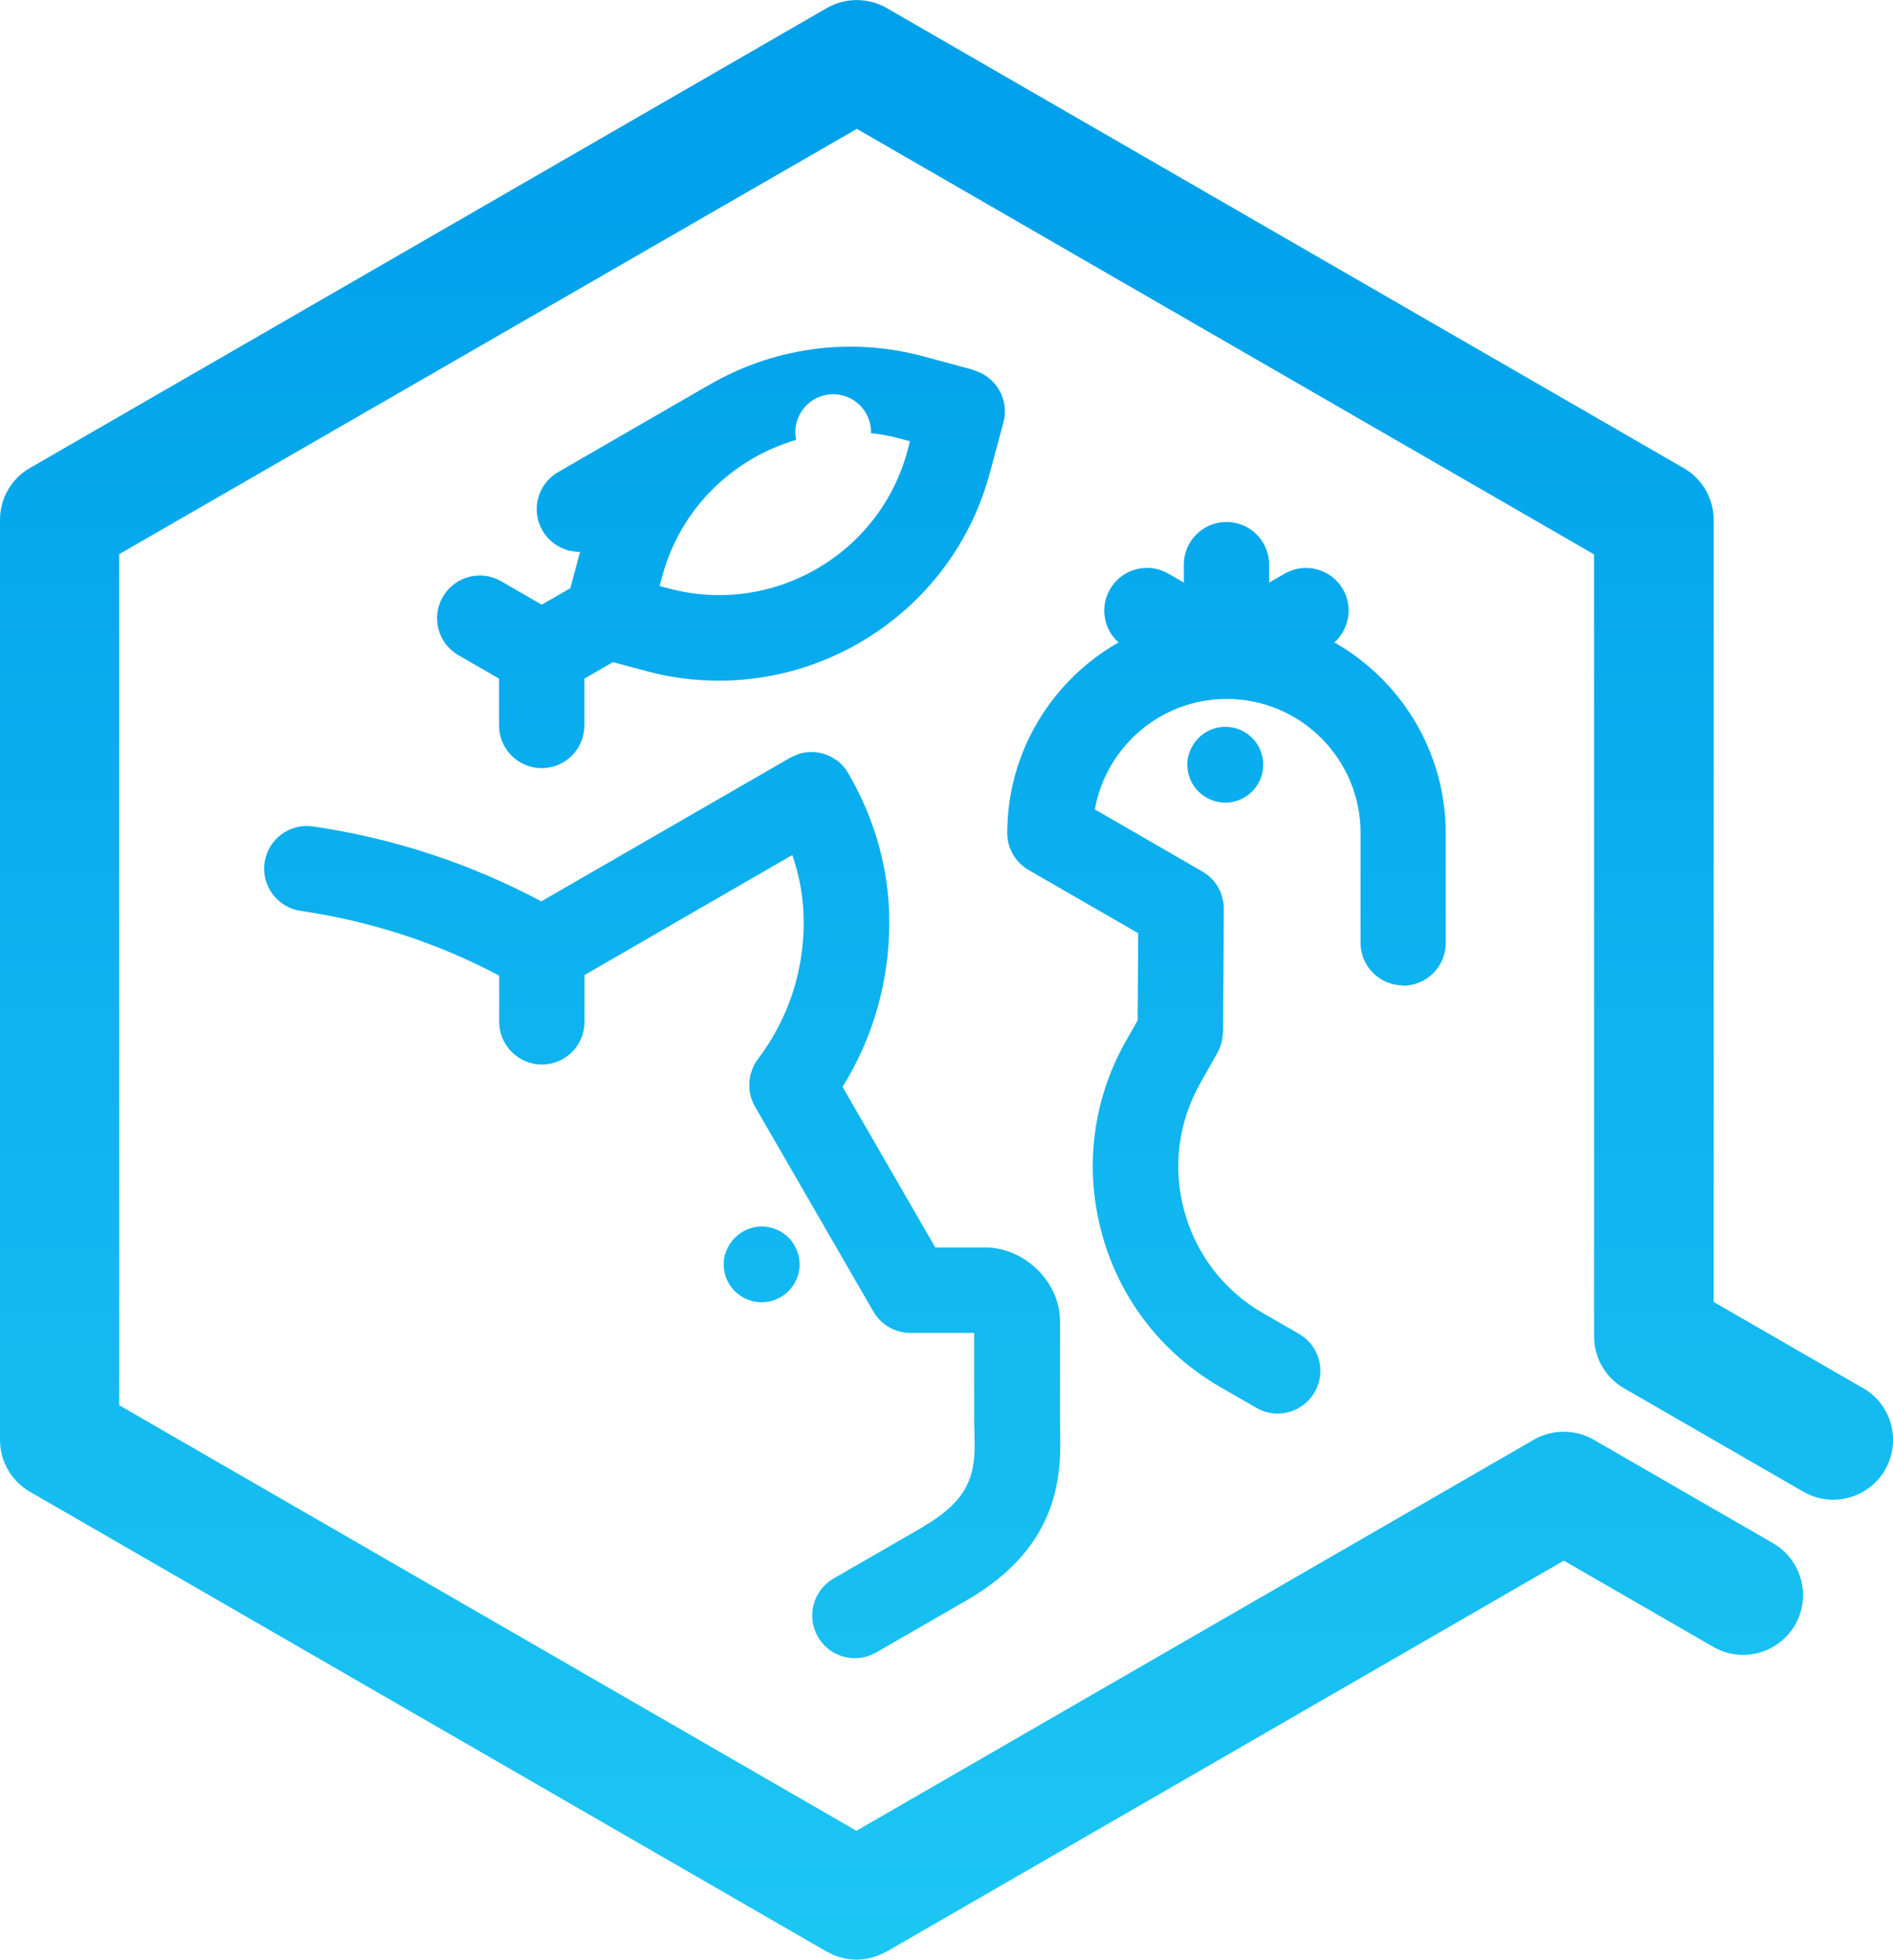
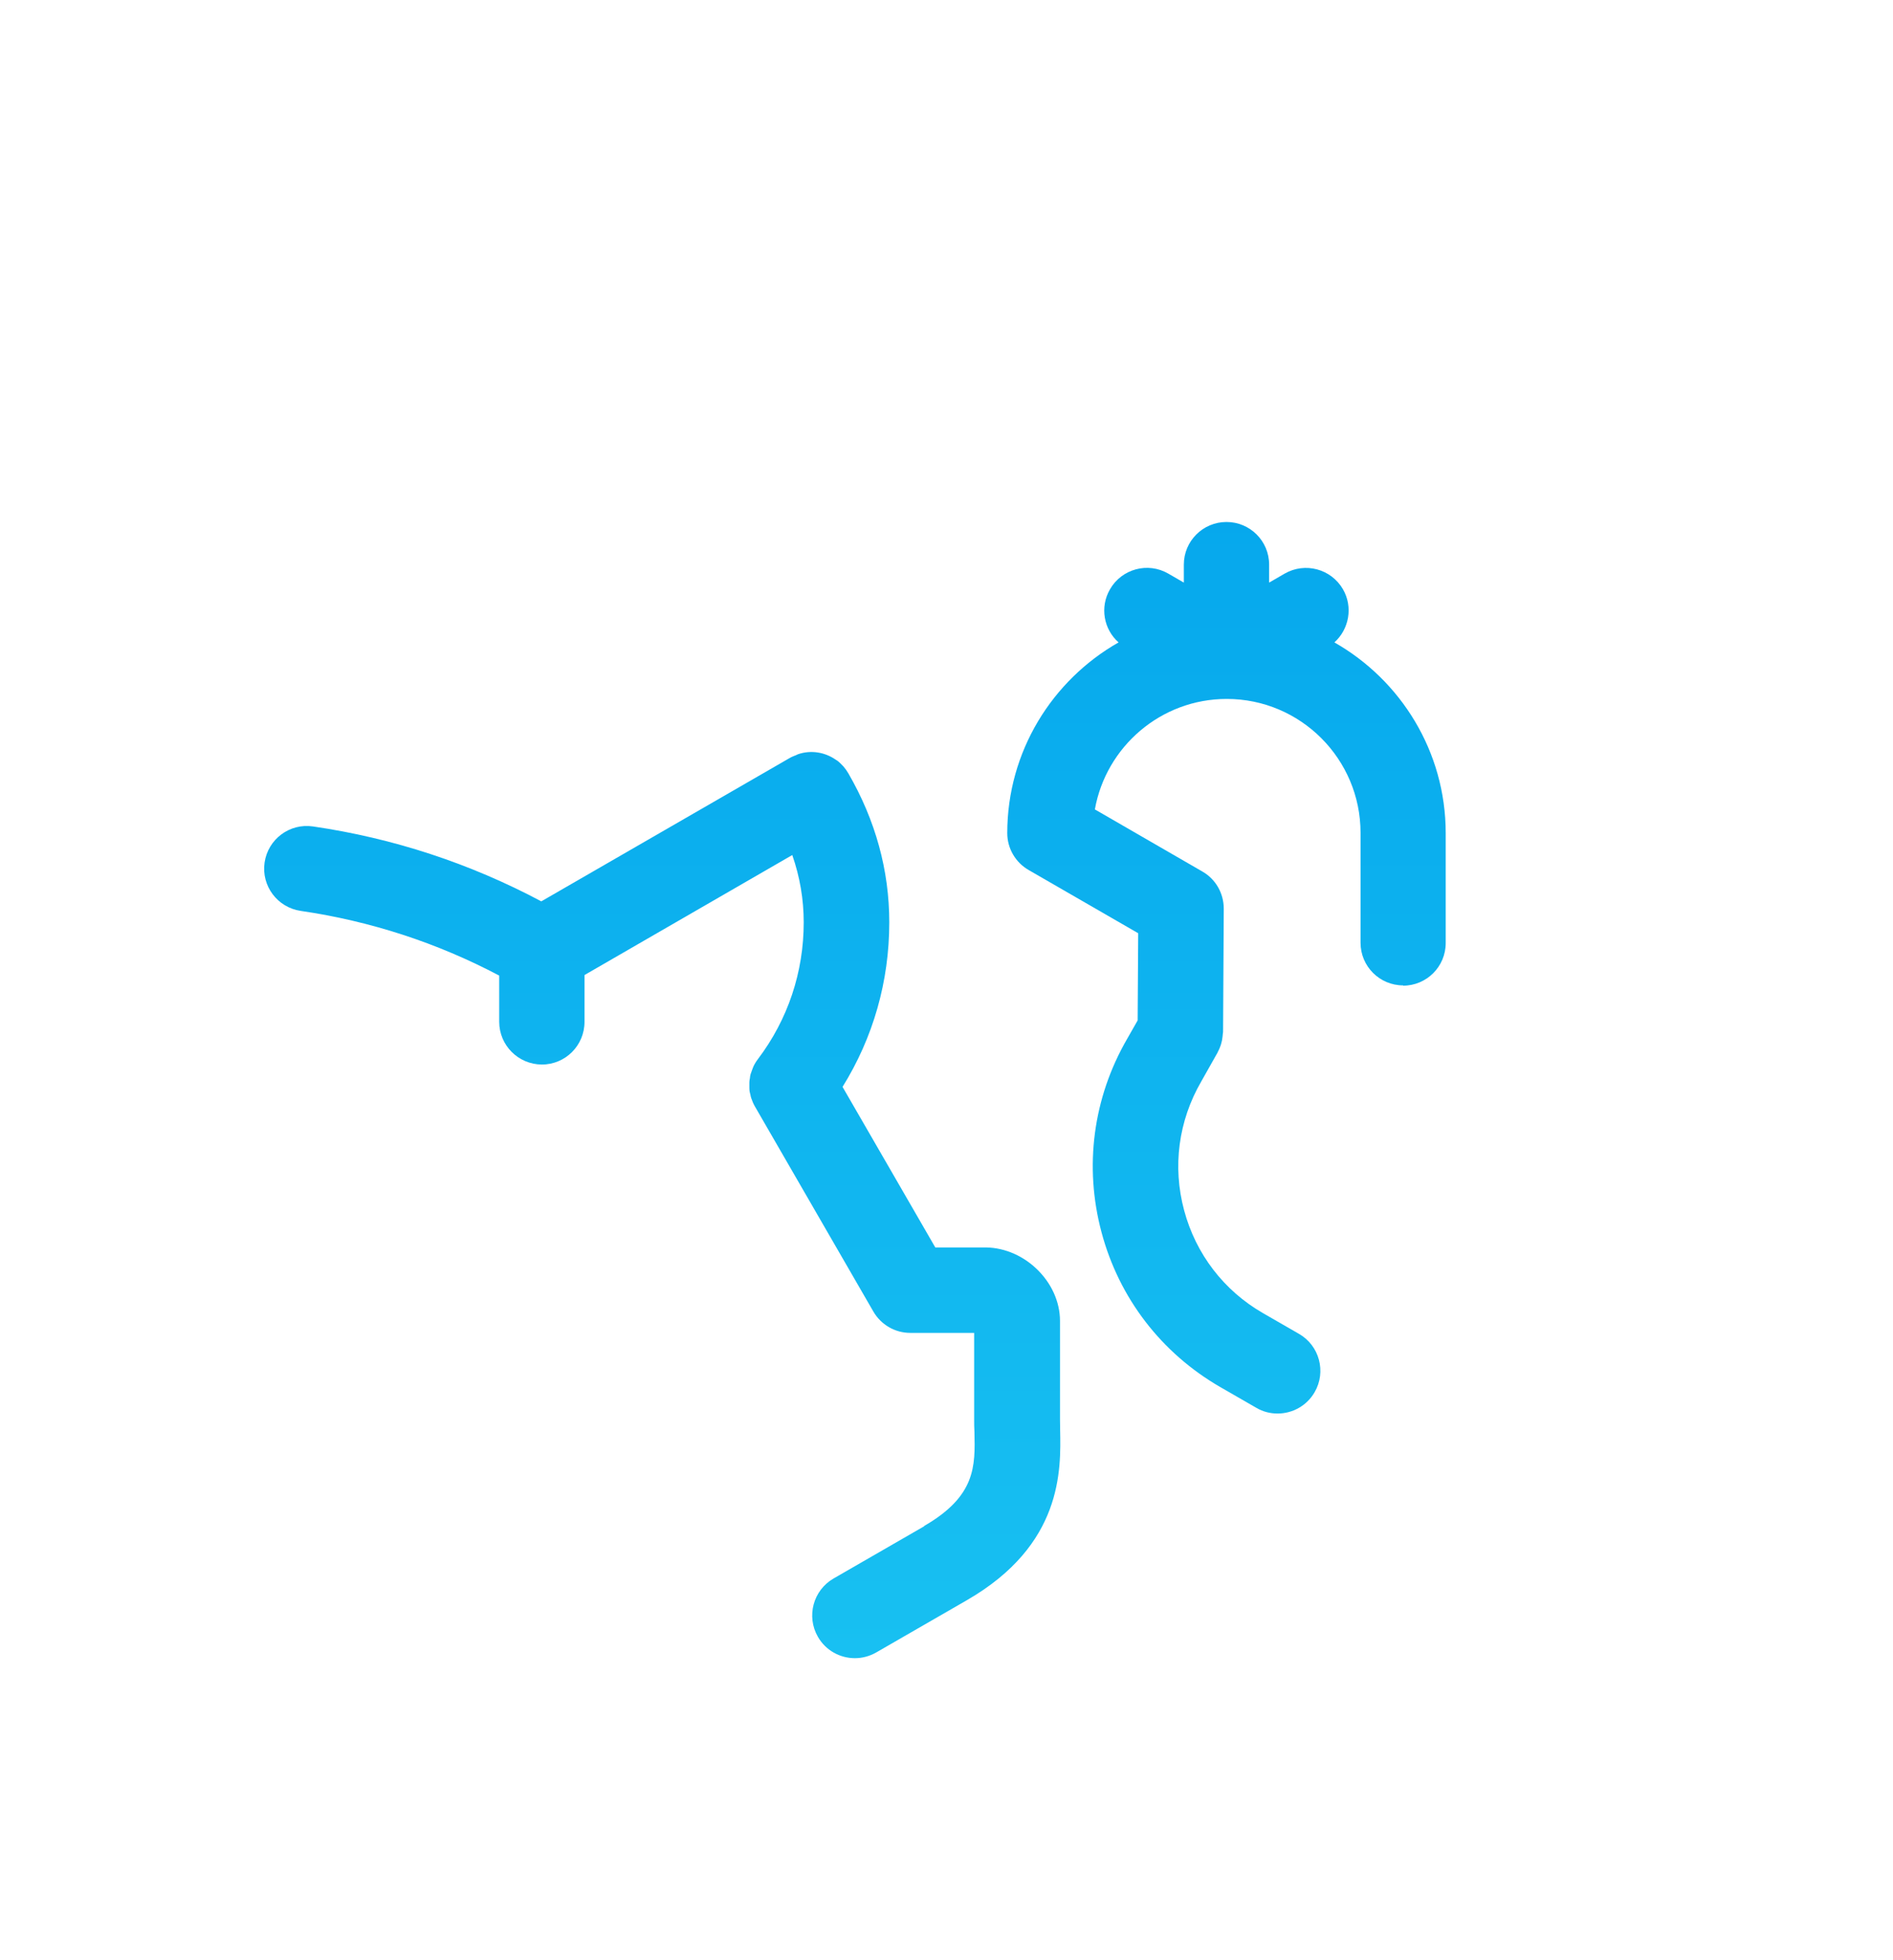
<svg xmlns="http://www.w3.org/2000/svg" xmlns:xlink="http://www.w3.org/1999/xlink" id="Layer_2" data-name="Layer 2" viewBox="0 0 138.94 143.87">
  <defs>
    <style>
      .cls-1 {
        fill: url(#linear-gradient-5);
      }

      .cls-2 {
        fill: url(#linear-gradient-6);
      }

      .cls-3 {
        fill: url(#linear-gradient-4);
      }

      .cls-4 {
        fill: url(#linear-gradient-3);
      }

      .cls-5 {
        fill: url(#linear-gradient-2);
      }

      .cls-6 {
        fill: url(#linear-gradient);
      }
    </style>
    <linearGradient id="linear-gradient" x1="48.61" y1="145.82" x2="48.61" y2="9.36" gradientUnits="userSpaceOnUse">
      <stop offset="0" stop-color="#1dc7f3" />
      <stop offset="1" stop-color="#00a0eb" />
    </linearGradient>
    <linearGradient id="linear-gradient-2" x1="55.9" y1="145.82" x2="55.9" y2="9.36" xlink:href="#linear-gradient" />
    <linearGradient id="linear-gradient-3" x1="90.02" y1="145.82" x2="90.02" y2="9.36" xlink:href="#linear-gradient" />
    <linearGradient id="linear-gradient-4" x1="52.93" y1="145.82" x2="52.93" y2="9.36" xlink:href="#linear-gradient" />
    <linearGradient id="linear-gradient-5" x1="89.93" y1="145.82" x2="89.93" y2="9.36" xlink:href="#linear-gradient" />
    <linearGradient id="linear-gradient-6" x1="69.47" y1="145.82" x2="69.47" y2="9.36" xlink:href="#linear-gradient" />
  </defs>
  <g id="Layer_1-2" data-name="Layer 1">
    <g>
      <path class="cls-6" d="M67.84,112.04l-6.66,3.84c-1.5.87-2.01,2.78-1.15,4.28.58,1.01,1.63,1.57,2.72,1.57.53,0,1.07-.14,1.56-.42l6.66-3.84c7.03-4.06,6.9-9.55,6.84-12.5,0-.26-.01-.52-.01-.76v-7.24c0-1.41-.64-2.81-1.76-3.86-1.1-1.03-2.52-1.58-3.91-1.53h-3.48l-6.81-11.79c2.25-3.62,3.43-7.75,3.43-12.08,0-3.81-1.01-7.49-3-10.93,0,0,0,0,0,0-.11-.19-.23-.36-.37-.52,0,0-.02-.02-.03-.03-.13-.14-.27-.28-.42-.39-.02-.02-.04-.03-.07-.04-.8-.58-1.85-.76-2.81-.43-.05.02-.1.05-.15.07-.14.06-.29.11-.43.19h0s0,0,0,0,0,0,0,0l-18.26,10.54c-5.24-2.79-10.87-4.64-16.76-5.5-1.72-.25-3.3.94-3.55,2.65-.25,1.71.94,3.3,2.65,3.55,5.12.75,10.01,2.34,14.57,4.75v3.39c0,1.73,1.4,3.13,3.13,3.14h0c1.73,0,3.13-1.4,3.13-3.13v-3.44s15.25-8.81,15.25-8.81c.56,1.61.84,3.26.84,4.94,0,3.66-1.16,7.13-3.36,10.04-.13.17-.24.35-.33.54-.04.08-.06.17-.1.26-.04.1-.08.21-.11.31-.03.1-.04.2-.05.3-.02.1-.04.19-.04.29,0,.1,0,.19,0,.29,0,.11,0,.21.01.32.01.11.05.21.07.32.02.09.03.18.07.27.07.2.15.39.26.58l8.69,15.05c.56.97,1.59,1.57,2.71,1.57h4.69v6.36c0,.29,0,.59.02.9.06,2.53.11,4.72-3.7,6.92Z" />
-       <path class="cls-5" d="M53.21,92.09c-.19.71-.09,1.48.28,2.12.56.97,1.66,1.51,2.77,1.37,1.12-.15,2.03-.95,2.33-2.03.29-1.08-.09-2.24-.98-2.93-.89-.69-2.1-.77-3.08-.21h0c-.64.37-1.11.97-1.31,1.69Z" />
      <path class="cls-4" d="M102.98,72.36c1.73,0,3.13-1.4,3.13-3.13v-8.07c0-5.99-3.3-11.23-8.17-14,1.08-.97,1.38-2.6.63-3.9-.87-1.5-2.78-2.01-4.28-1.15l-1.14.66v-1.32c0-1.73-1.4-3.13-3.13-3.13s-3.13,1.4-3.13,3.13v1.32l-1.14-.66c-1.5-.87-3.42-.35-4.28,1.15-.76,1.31-.46,2.94.63,3.9-4.87,2.77-8.17,8.01-8.17,14,0,1.12.6,2.15,1.57,2.71l8.04,4.64-.04,6.4-.78,1.37c-2.5,4.33-3.16,9.37-1.87,14.19,1.29,4.83,4.39,8.86,8.72,11.36l2.64,1.52c.49.29,1.03.42,1.56.42,1.08,0,2.14-.56,2.72-1.57.87-1.5.35-3.42-1.15-4.28l-2.64-1.52c-2.88-1.66-4.93-4.34-5.79-7.55s-.42-6.56,1.26-9.46l1.19-2.11s.04-.1.07-.15c.05-.1.1-.2.13-.3.04-.1.07-.19.09-.29.03-.1.05-.19.06-.29.02-.11.03-.22.04-.34,0-.05.02-.1.02-.16l.05-9.04c0-1.13-.59-2.17-1.57-2.73l-7.89-4.56c.82-4.6,4.84-8.11,9.68-8.11,0,0,0,0,0,0,0,0,0,0,0,0,5.42,0,9.82,4.41,9.82,9.83v8.07c0,1.73,1.4,3.13,3.13,3.13Z" />
-       <path class="cls-3" d="M71.44,27.15l-3.71-1c-5.5-1.47-11.1-.56-15.68,2.11-.03.02-.05.03-.08.04l-11.01,6.36c-1.5.87-2.01,2.78-1.15,4.28.58,1,1.63,1.57,2.71,1.57.02,0,.04,0,.06,0-.02.07-.04.14-.06.21l-.66,2.46-2.1,1.21-2.98-1.72c-1.5-.87-3.42-.35-4.28,1.15-.87,1.5-.35,3.42,1.15,4.28l2.98,1.72v3.44c0,1.73,1.4,3.13,3.13,3.13s3.13-1.4,3.13-3.13v-3.44l2.1-1.21,2.46.66c1.77.48,3.56.7,5.32.7,9.08,0,17.42-6.07,19.88-15.25l1-3.71c.45-1.67-.55-3.39-2.22-3.84ZM66.61,33.08c-2.04,7.62-9.9,12.16-17.52,10.12l-.68-.18.19-.69c1.34-5.01,5.19-8.68,9.84-10.04-.09-.42-.08-.87.03-1.29.19-.71.66-1.32,1.3-1.69.98-.56,2.19-.48,3.08.21.71.55,1.1,1.4,1.08,2.28.73.08,1.45.21,2.18.41l.68.18-.18.68Z" />
-       <path class="cls-1" d="M87.24,55.41c-.19.71-.09,1.48.28,2.12.56.97,1.66,1.51,2.77,1.37,1.12-.15,2.03-.95,2.33-2.03.29-1.08-.09-2.24-.98-2.93-.89-.69-2.1-.77-3.08-.22h0c-.64.37-1.11.97-1.31,1.69Z" />
-       <path class="cls-2" d="M136.75,101.91l-10.97-6.33v-57.41c0-1.57-.84-3.02-2.19-3.8L65.08.59c-1.36-.78-3.03-.78-4.39,0L2.19,34.36c-1.36.78-2.19,2.23-2.19,3.8v67.55c0,1.57.84,3.02,2.19,3.8l58.5,33.77s0,0,.01,0c.11.06.23.12.34.17.06.03.12.06.18.09.03.01.07.02.1.03.51.19,1.03.29,1.55.29,0,0,0,0,0,0s0,0,0,0c.53,0,1.06-.1,1.57-.3.02,0,.05-.02.08-.03.07-.03.13-.06.2-.09.11-.05.22-.1.33-.16,0,0,0,0,.01,0l49.72-28.71,10.97,6.33c2.1,1.21,4.78.49,6-1.61,1.21-2.1.49-4.78-1.61-6l-13.17-7.6c-1.36-.78-3.03-.78-4.39,0l-49.72,28.71-54.11-31.24v-62.48L62.89,9.46l54.11,31.24v57.41c0,1.57.84,3.02,2.19,3.8l13.17,7.6c2.1,1.21,4.78.49,6-1.61,1.21-2.1.49-4.78-1.61-6Z" />
    </g>
  </g>
</svg>